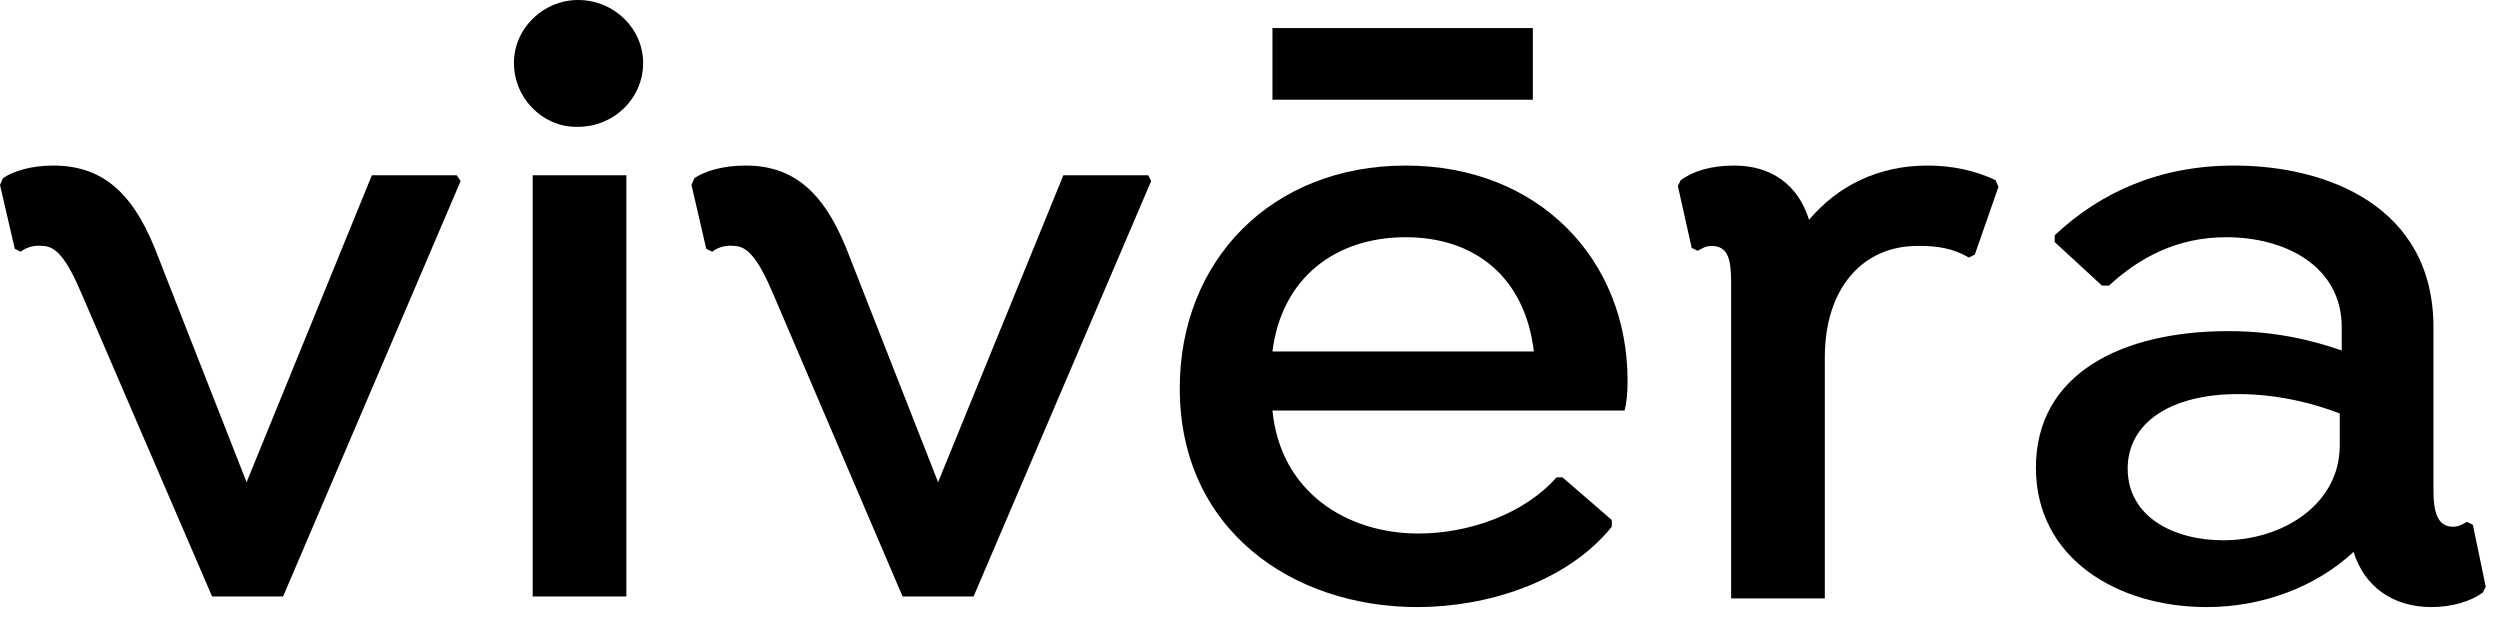
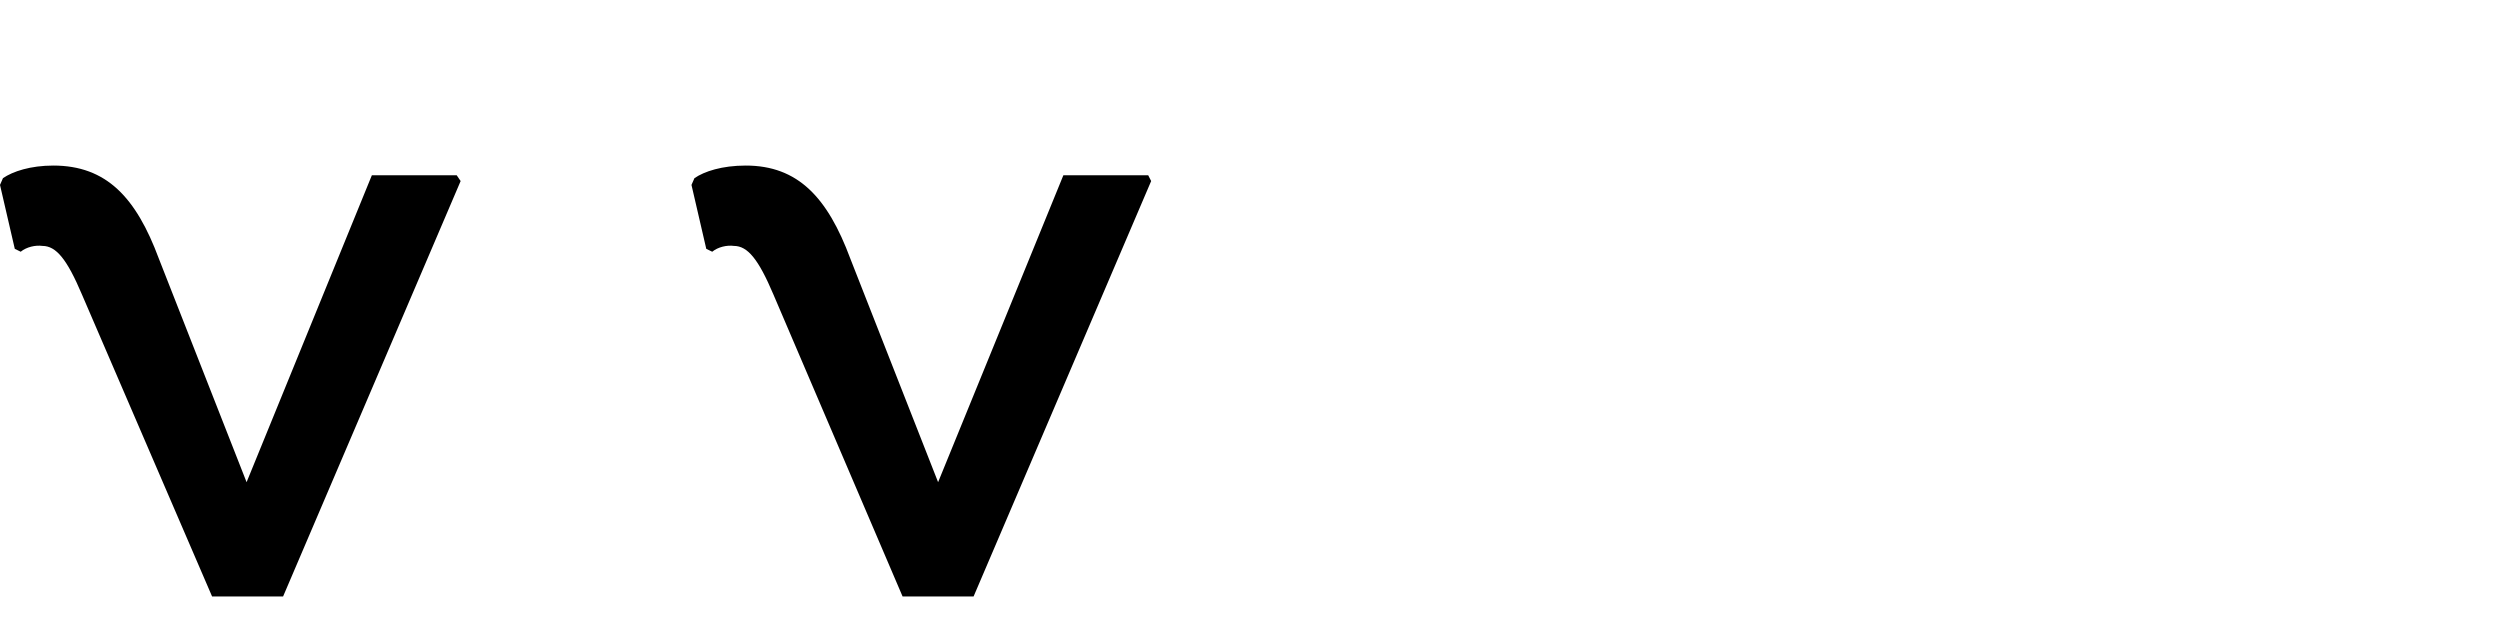
<svg xmlns="http://www.w3.org/2000/svg" width="71" height="18" viewBox="0 0 71 18" fill="none">
  <path d="M4.51 7.342L7.003 13.694L10.561 4.977H12.97L13.082 5.142L8.04 16.939H6.023L2.325 8.359C1.905 7.369 1.597 6.984 1.205 6.984C1.008 6.957 0.756 7.012 0.588 7.149L0.42 7.067L0 5.252L0.084 5.06C0.364 4.867 0.868 4.702 1.513 4.702C3.025 4.702 3.866 5.61 4.51 7.342Z" fill="black" />
-   <path d="M17.789 4.977H15.128V16.939H17.789V4.977ZM14.596 1.787C14.596 0.797 15.436 0 16.417 0C17.453 0 18.265 0.825 18.265 1.787C18.265 2.805 17.425 3.602 16.417 3.602C15.436 3.63 14.596 2.805 14.596 1.787Z" fill="black" />
  <path d="M24.148 7.342L26.642 13.694L30.2 4.977H32.609L32.693 5.142L27.65 16.939H25.633L21.963 8.359C21.543 7.369 21.235 6.984 20.843 6.984C20.647 6.957 20.395 7.012 20.227 7.149L20.058 7.067L19.638 5.252L19.722 5.06C20.002 4.867 20.507 4.702 21.179 4.702C22.664 4.702 23.504 5.61 24.148 7.342Z" fill="black" />
-   <path d="M36.138 9.982H43.562C43.31 7.864 41.881 6.737 39.92 6.737C37.903 6.737 36.39 7.919 36.138 9.982ZM36.138 11.659C36.362 13.969 38.239 15.152 40.284 15.152C41.713 15.152 43.282 14.601 44.206 13.557H44.374L45.775 14.767V14.959C44.486 16.554 42.189 17.241 40.256 17.241C36.698 17.241 33.505 15.041 33.505 11.027C33.505 7.397 36.11 4.702 39.92 4.702C43.702 4.702 46.223 7.369 46.223 10.807C46.223 11.164 46.195 11.439 46.139 11.659H36.138Z" fill="black" />
-   <path d="M56.756 5.307L56.084 7.232L55.915 7.314C55.439 7.04 55.019 6.984 54.459 6.984C52.89 6.984 51.825 8.194 51.825 10.147V16.994H49.164V8.029C49.164 7.369 49.08 6.984 48.604 6.984C48.436 6.984 48.324 7.067 48.212 7.122L48.044 7.04L47.651 5.28L47.735 5.115C48.072 4.867 48.576 4.702 49.248 4.702C50.313 4.702 51.069 5.252 51.377 6.242C52.19 5.28 53.338 4.702 54.739 4.702C55.439 4.702 56.084 4.84 56.672 5.115L56.756 5.307Z" fill="black" />
-   <path d="M66.449 11.742C65.804 11.494 64.768 11.192 63.563 11.192C61.63 11.192 60.426 12.017 60.426 13.309C60.426 14.684 61.742 15.344 63.143 15.344C64.824 15.344 66.449 14.326 66.449 12.649V11.742ZM70.595 16.664L70.511 16.829C70.174 17.076 69.642 17.241 69.054 17.241C67.961 17.241 67.149 16.664 66.841 15.674C65.776 16.664 64.263 17.241 62.667 17.241C60.145 17.241 57.82 15.866 57.82 13.282C57.82 10.614 60.258 9.404 63.283 9.404C64.6 9.404 65.636 9.652 66.505 9.954V9.294C66.505 7.562 64.908 6.737 63.227 6.737C61.826 6.737 60.762 7.314 59.893 8.112H59.697L58.353 6.875V6.682C59.669 5.445 61.35 4.702 63.451 4.702C66.084 4.702 69.11 5.857 69.11 9.294V13.914C69.11 14.546 69.222 14.959 69.67 14.959C69.838 14.959 69.95 14.877 70.062 14.822L70.23 14.904L70.595 16.664Z" fill="black" />
-   <path d="M43.533 0.797H36.138V2.832H43.533V0.797Z" fill="black" />
</svg>